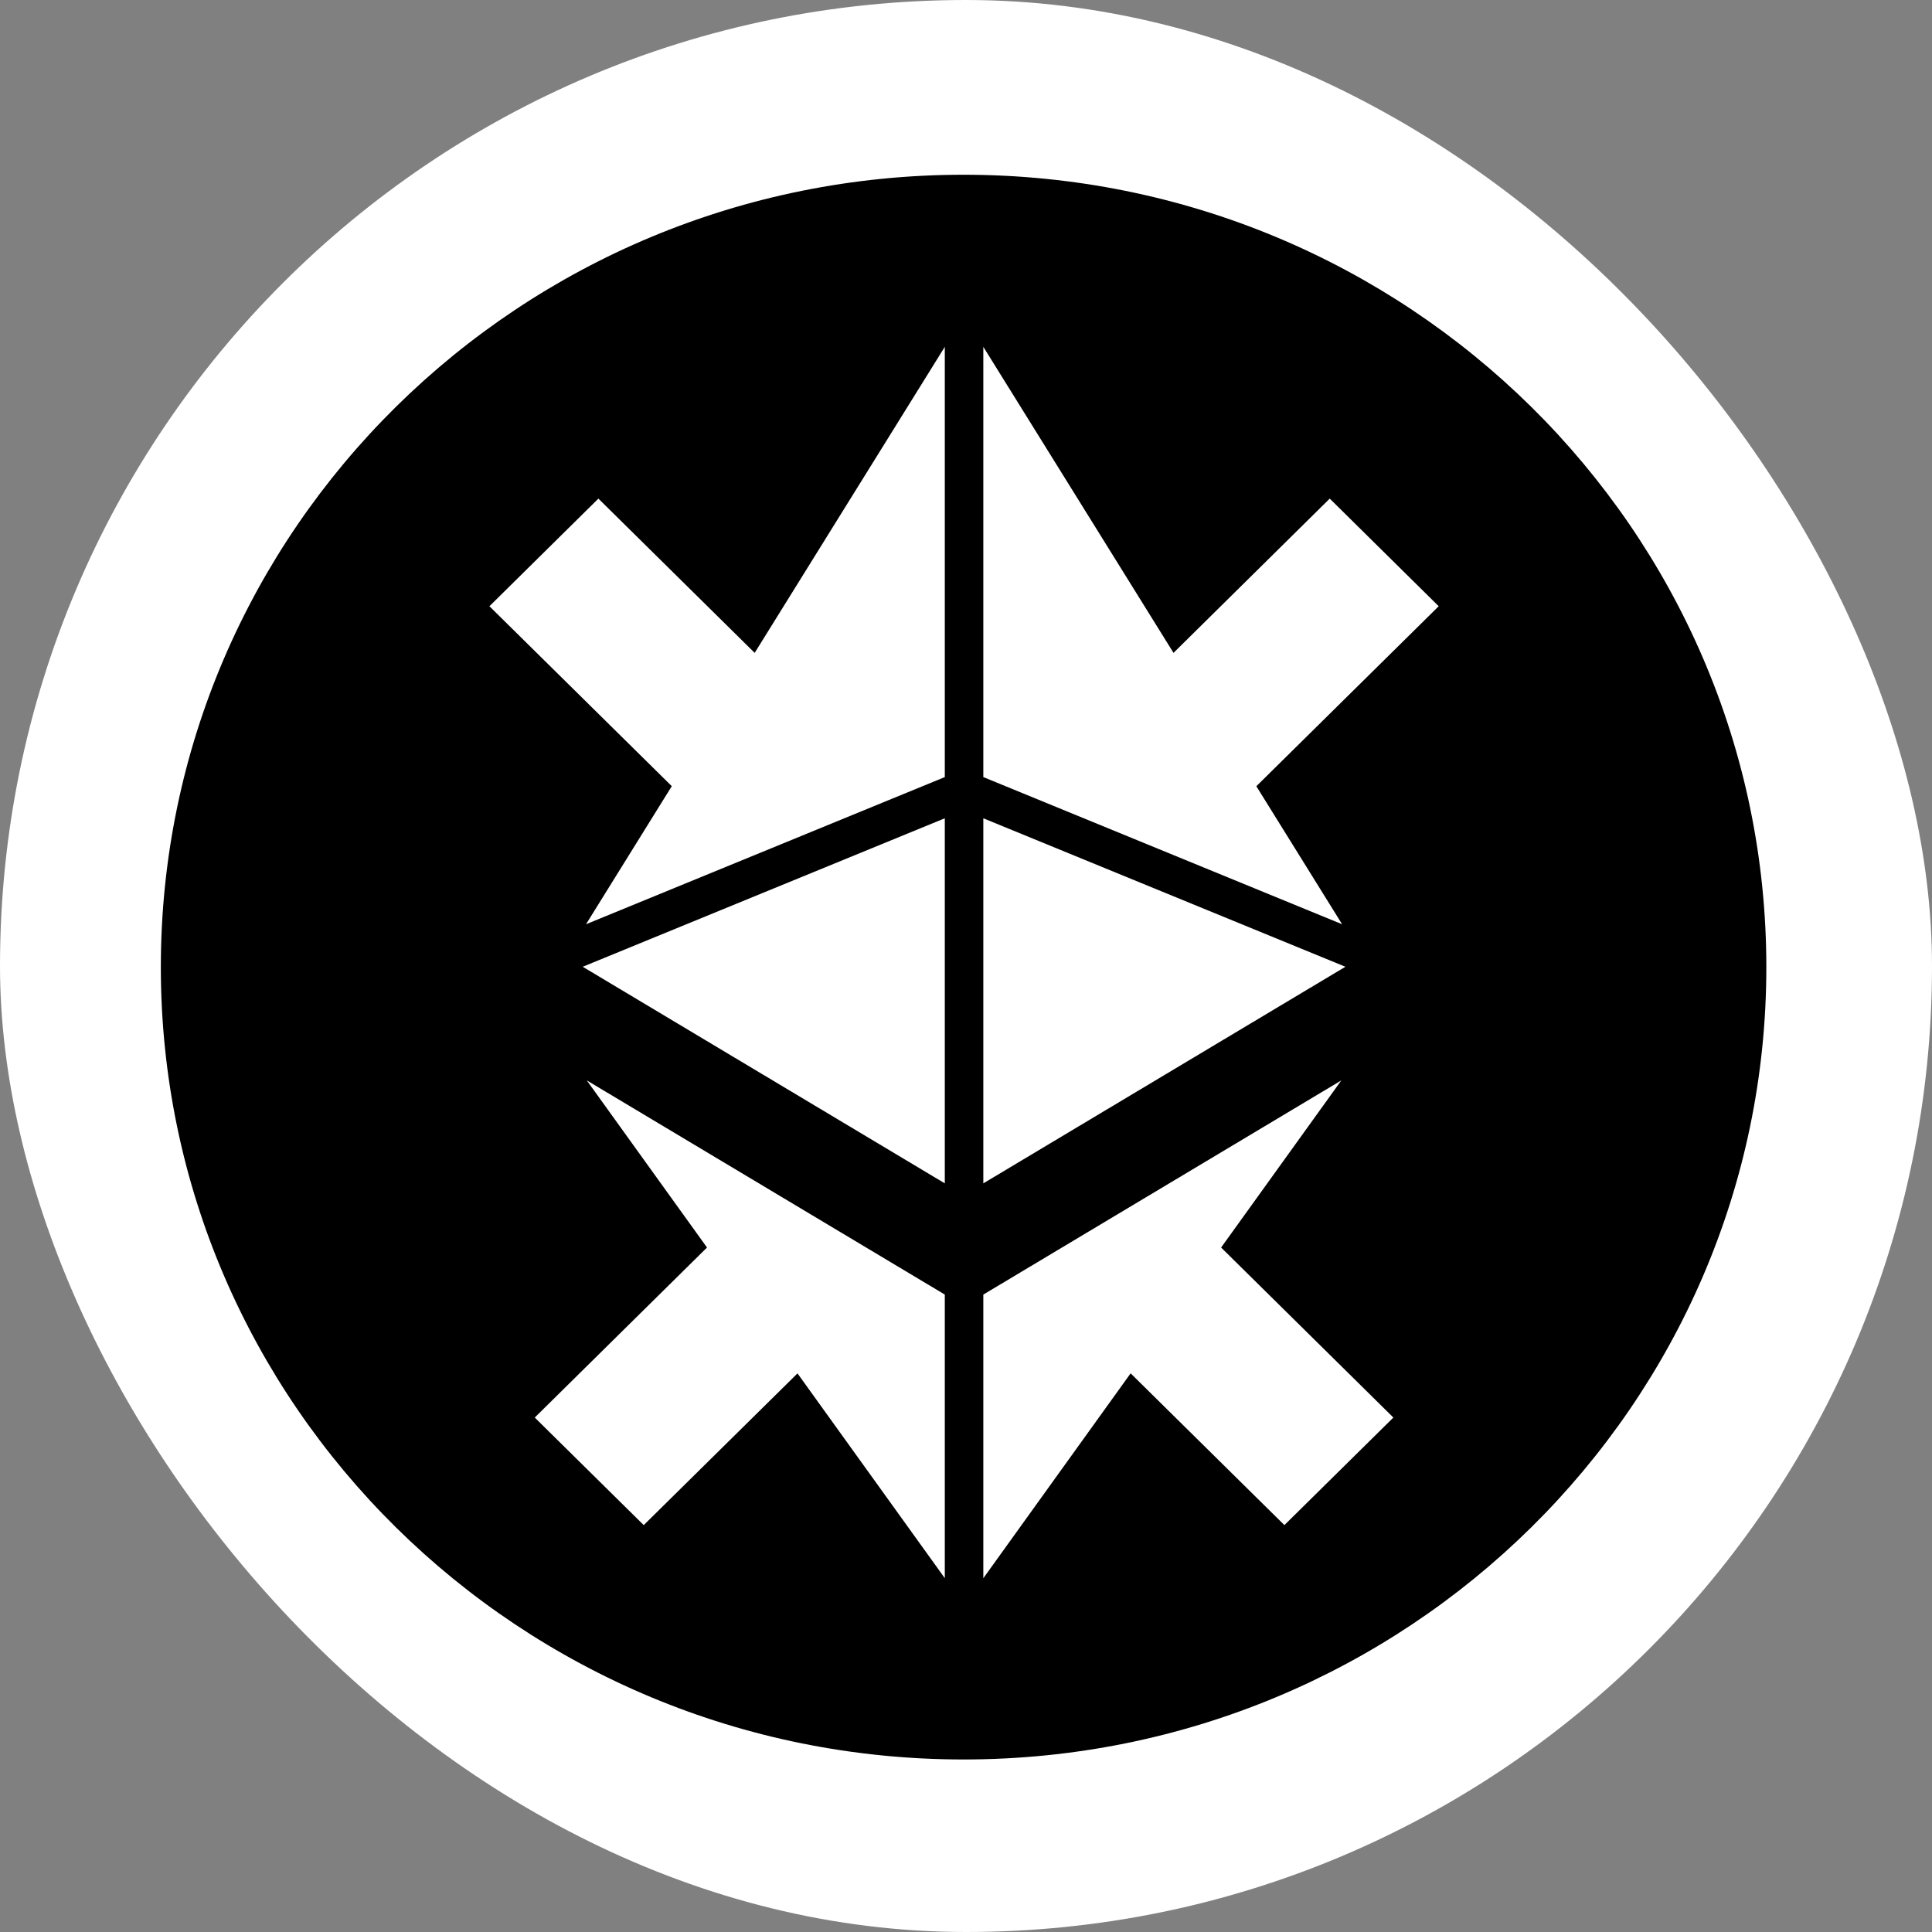
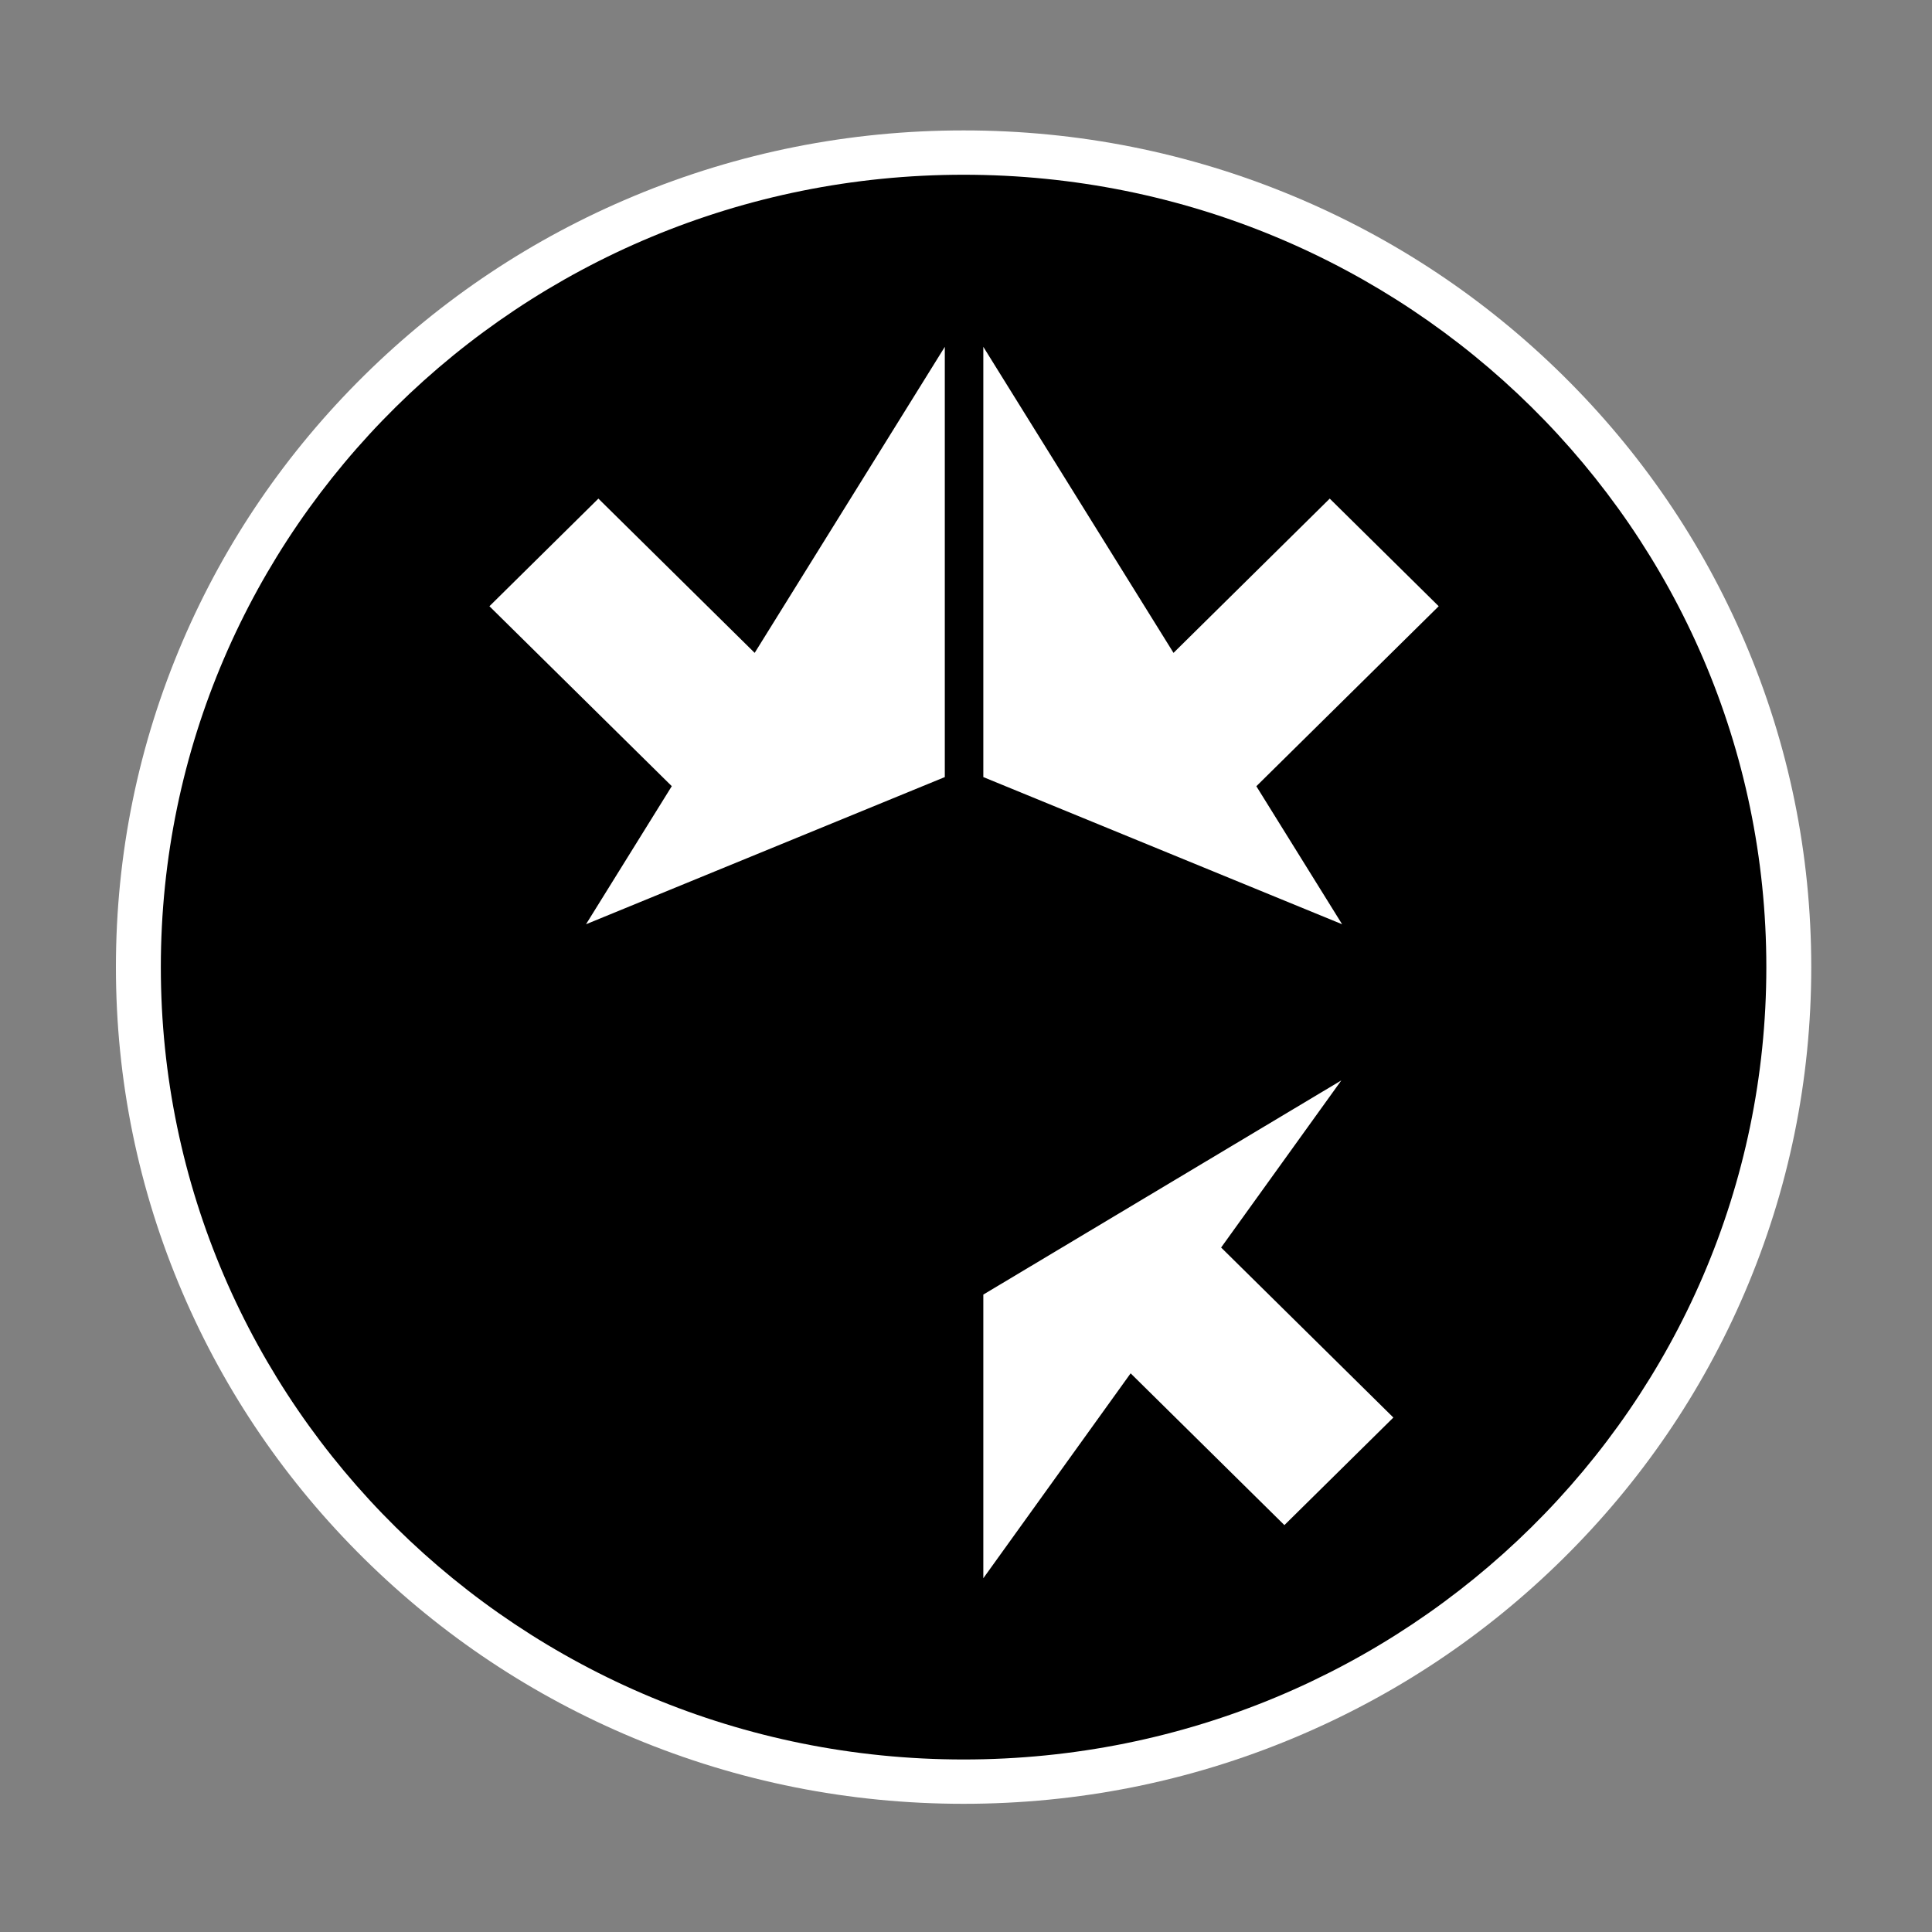
<svg xmlns="http://www.w3.org/2000/svg" width="400" height="400" viewBox="0 0 400 400" fill="none">
  <rect x="0" y="0" width="400" height="400" fill="#808080" stroke="none" />
-   <rect width="400" height="400" rx="200" fill="white" />
  <path d="M199.5 373.46C175.812 373.46 152.83 368.877 131.185 359.844C110.283 351.117 91.523 338.626 75.401 322.724C59.291 306.823 46.636 288.293 37.794 267.662C28.643 246.297 24 223.612 24 200.23C24 176.848 28.643 154.163 37.794 132.798C46.636 112.167 59.291 93.65 75.401 77.736C91.523 61.834 110.283 49.343 131.185 40.616C152.83 31.584 175.812 27 199.5 27C223.188 27 246.17 31.584 267.815 40.616C288.717 49.343 307.477 61.834 323.599 77.736C339.709 93.637 352.364 112.167 361.206 132.798C370.357 154.163 375 176.848 375 200.23C375 223.612 370.357 246.297 361.206 267.662C352.364 288.293 339.709 306.811 323.599 322.724C307.49 338.626 288.717 351.117 267.815 359.844C246.17 368.889 223.188 373.46 199.5 373.46Z" fill="white" />
  <path d="M199.5 364.281C291.29 364.281 365.701 290.833 365.701 200.23C365.701 109.627 291.29 36.179 199.5 36.179C107.71 36.179 33.299 109.627 33.299 200.23C33.299 290.833 107.71 364.281 199.5 364.281Z" fill="black" />
-   <path d="M203.586 169.417V245.001L278.551 200.157L203.586 169.417Z" fill="white" />
  <path d="M203.586 160.886L277.87 191.356L260.113 162.78L297.868 125.514L275.307 103.232L242.963 135.169L203.586 71.808V160.886Z" fill="white" />
-   <path d="M195.612 245.001V169.417L120.647 200.157L195.612 245.001Z" fill="white" />
  <path d="M121.328 191.356L195.612 160.886V71.808L156.247 135.169L123.891 103.232L101.33 125.514L139.085 162.768L121.328 191.356Z" fill="white" />
  <path d="M277.709 223.685L203.586 268.028V326.758L234.085 284.333L265.921 315.757L288.482 293.488L252.82 258.287L277.709 223.685Z" fill="white" />
-   <path d="M195.612 268.028L121.489 223.685L146.378 258.287L110.716 293.488L133.277 315.757L165.113 284.345L195.612 326.745V268.028Z" fill="white" />
</svg>